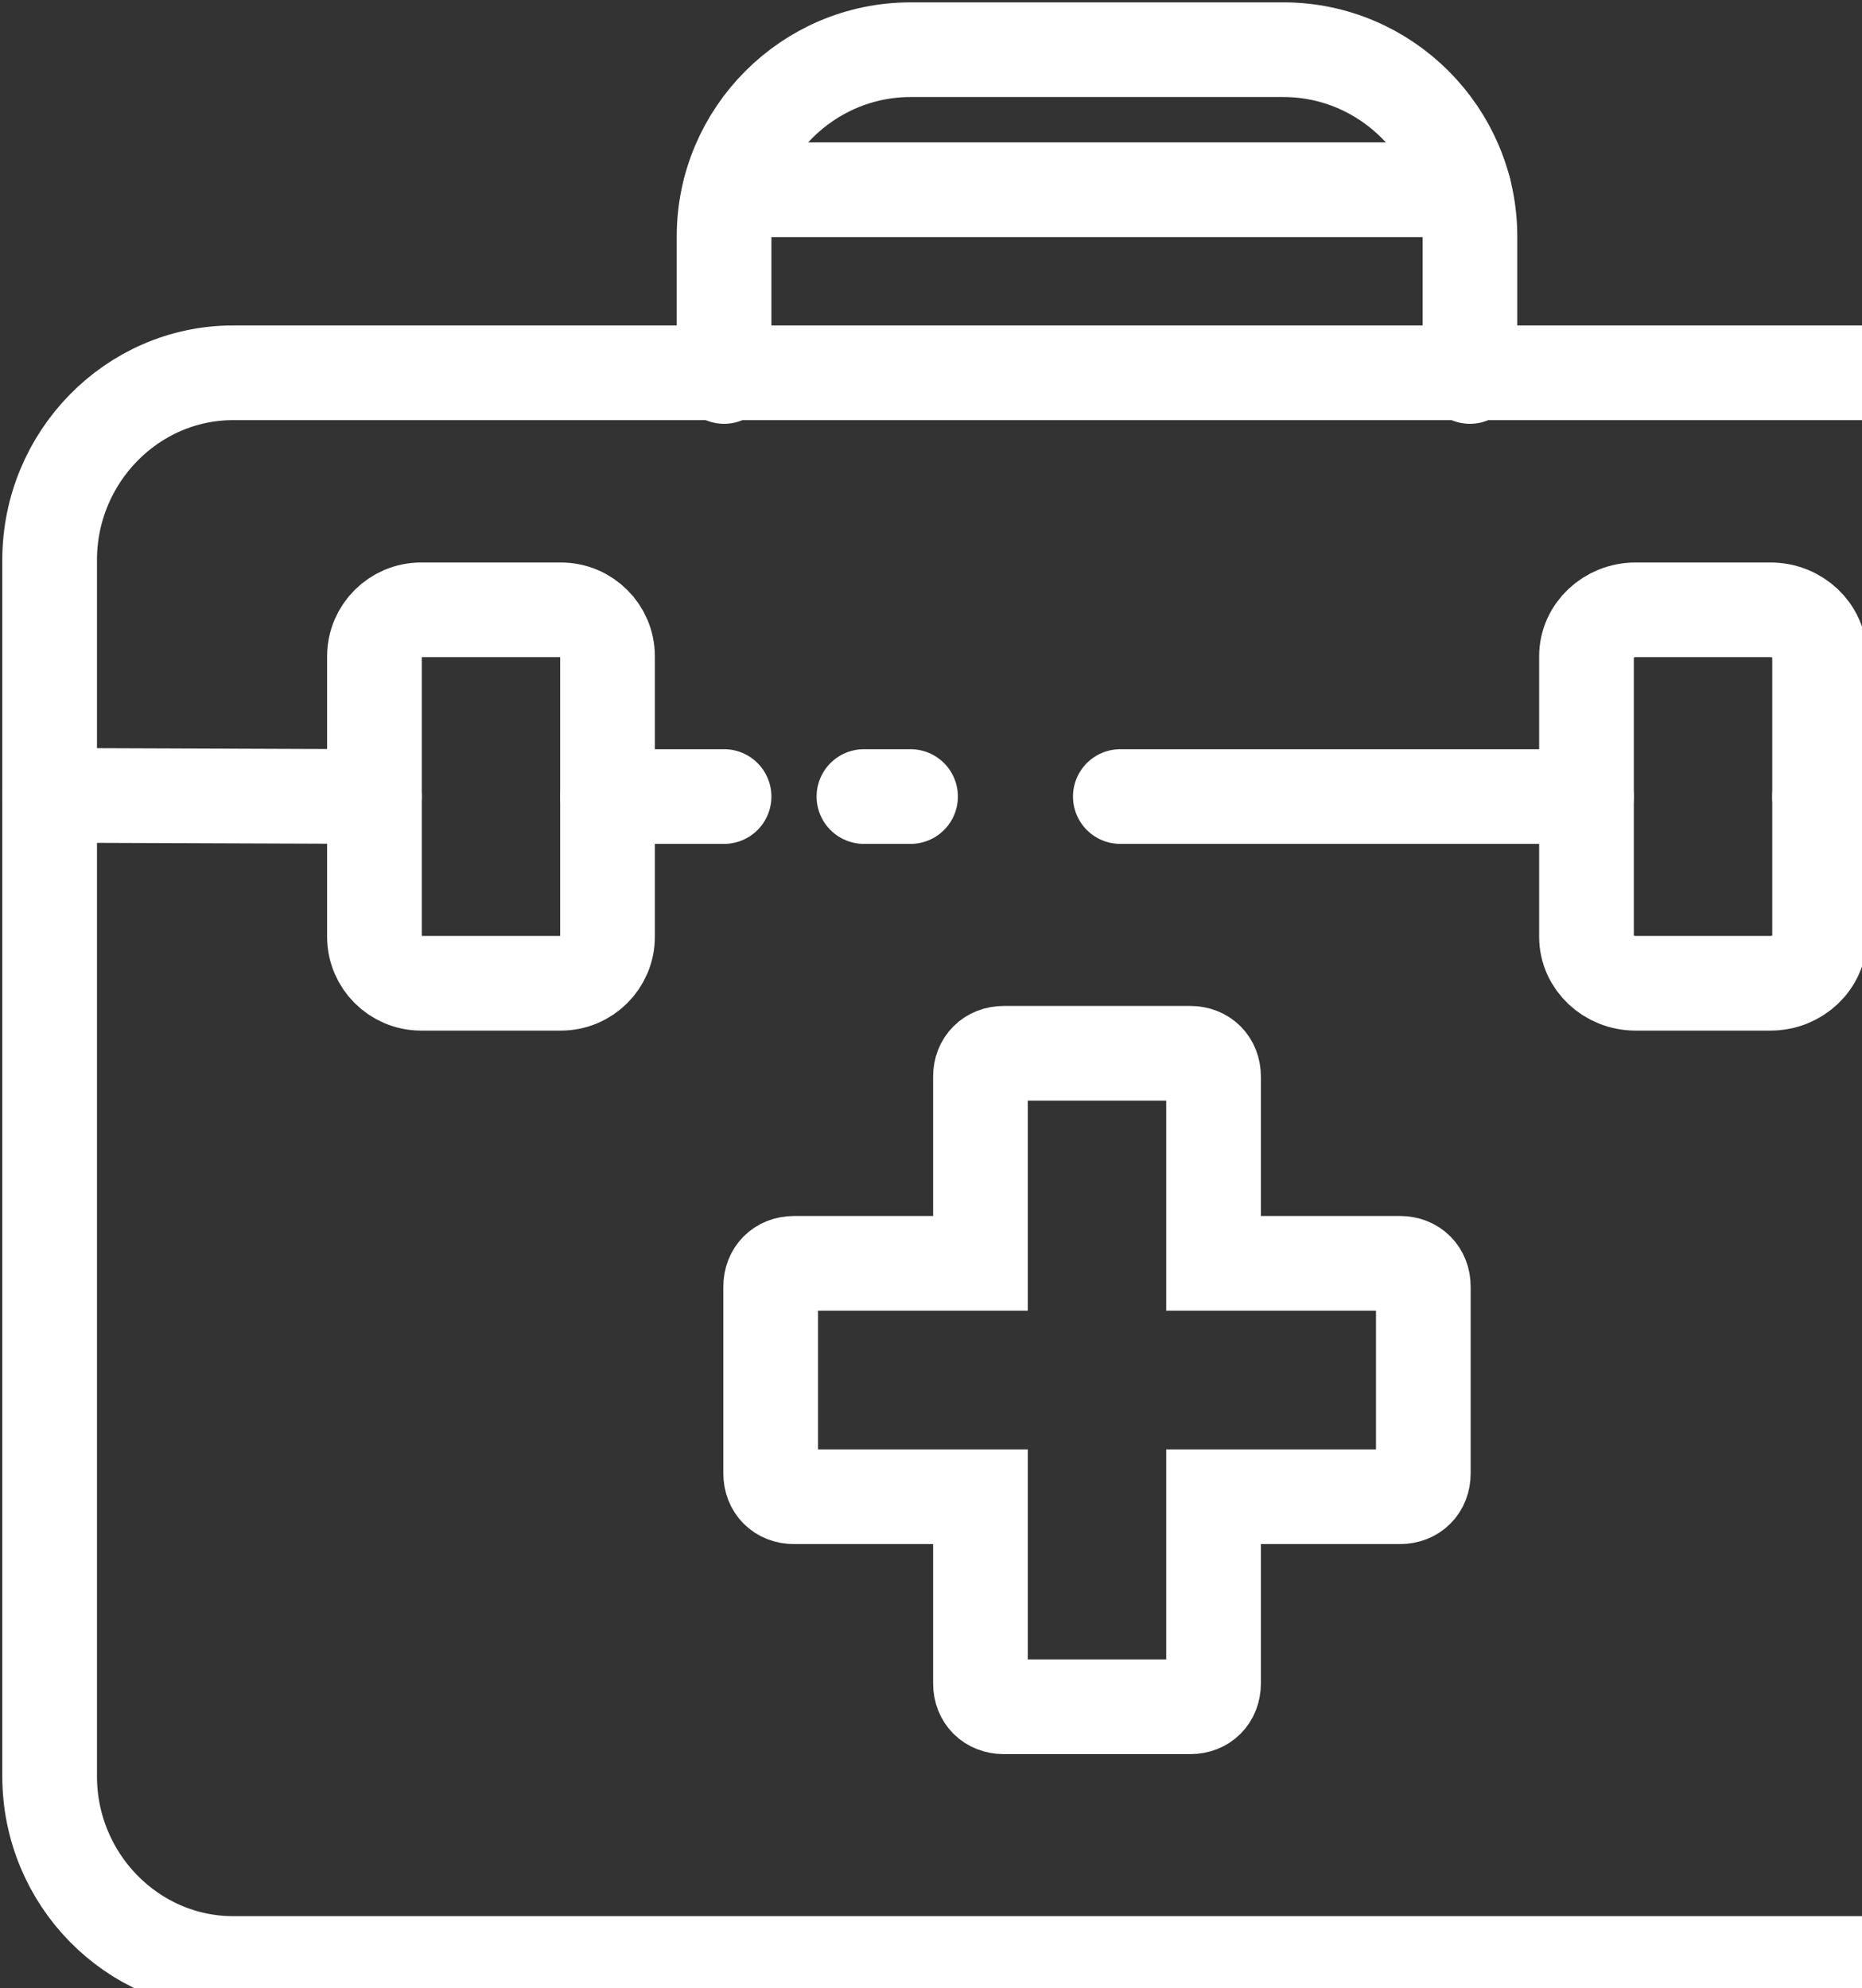
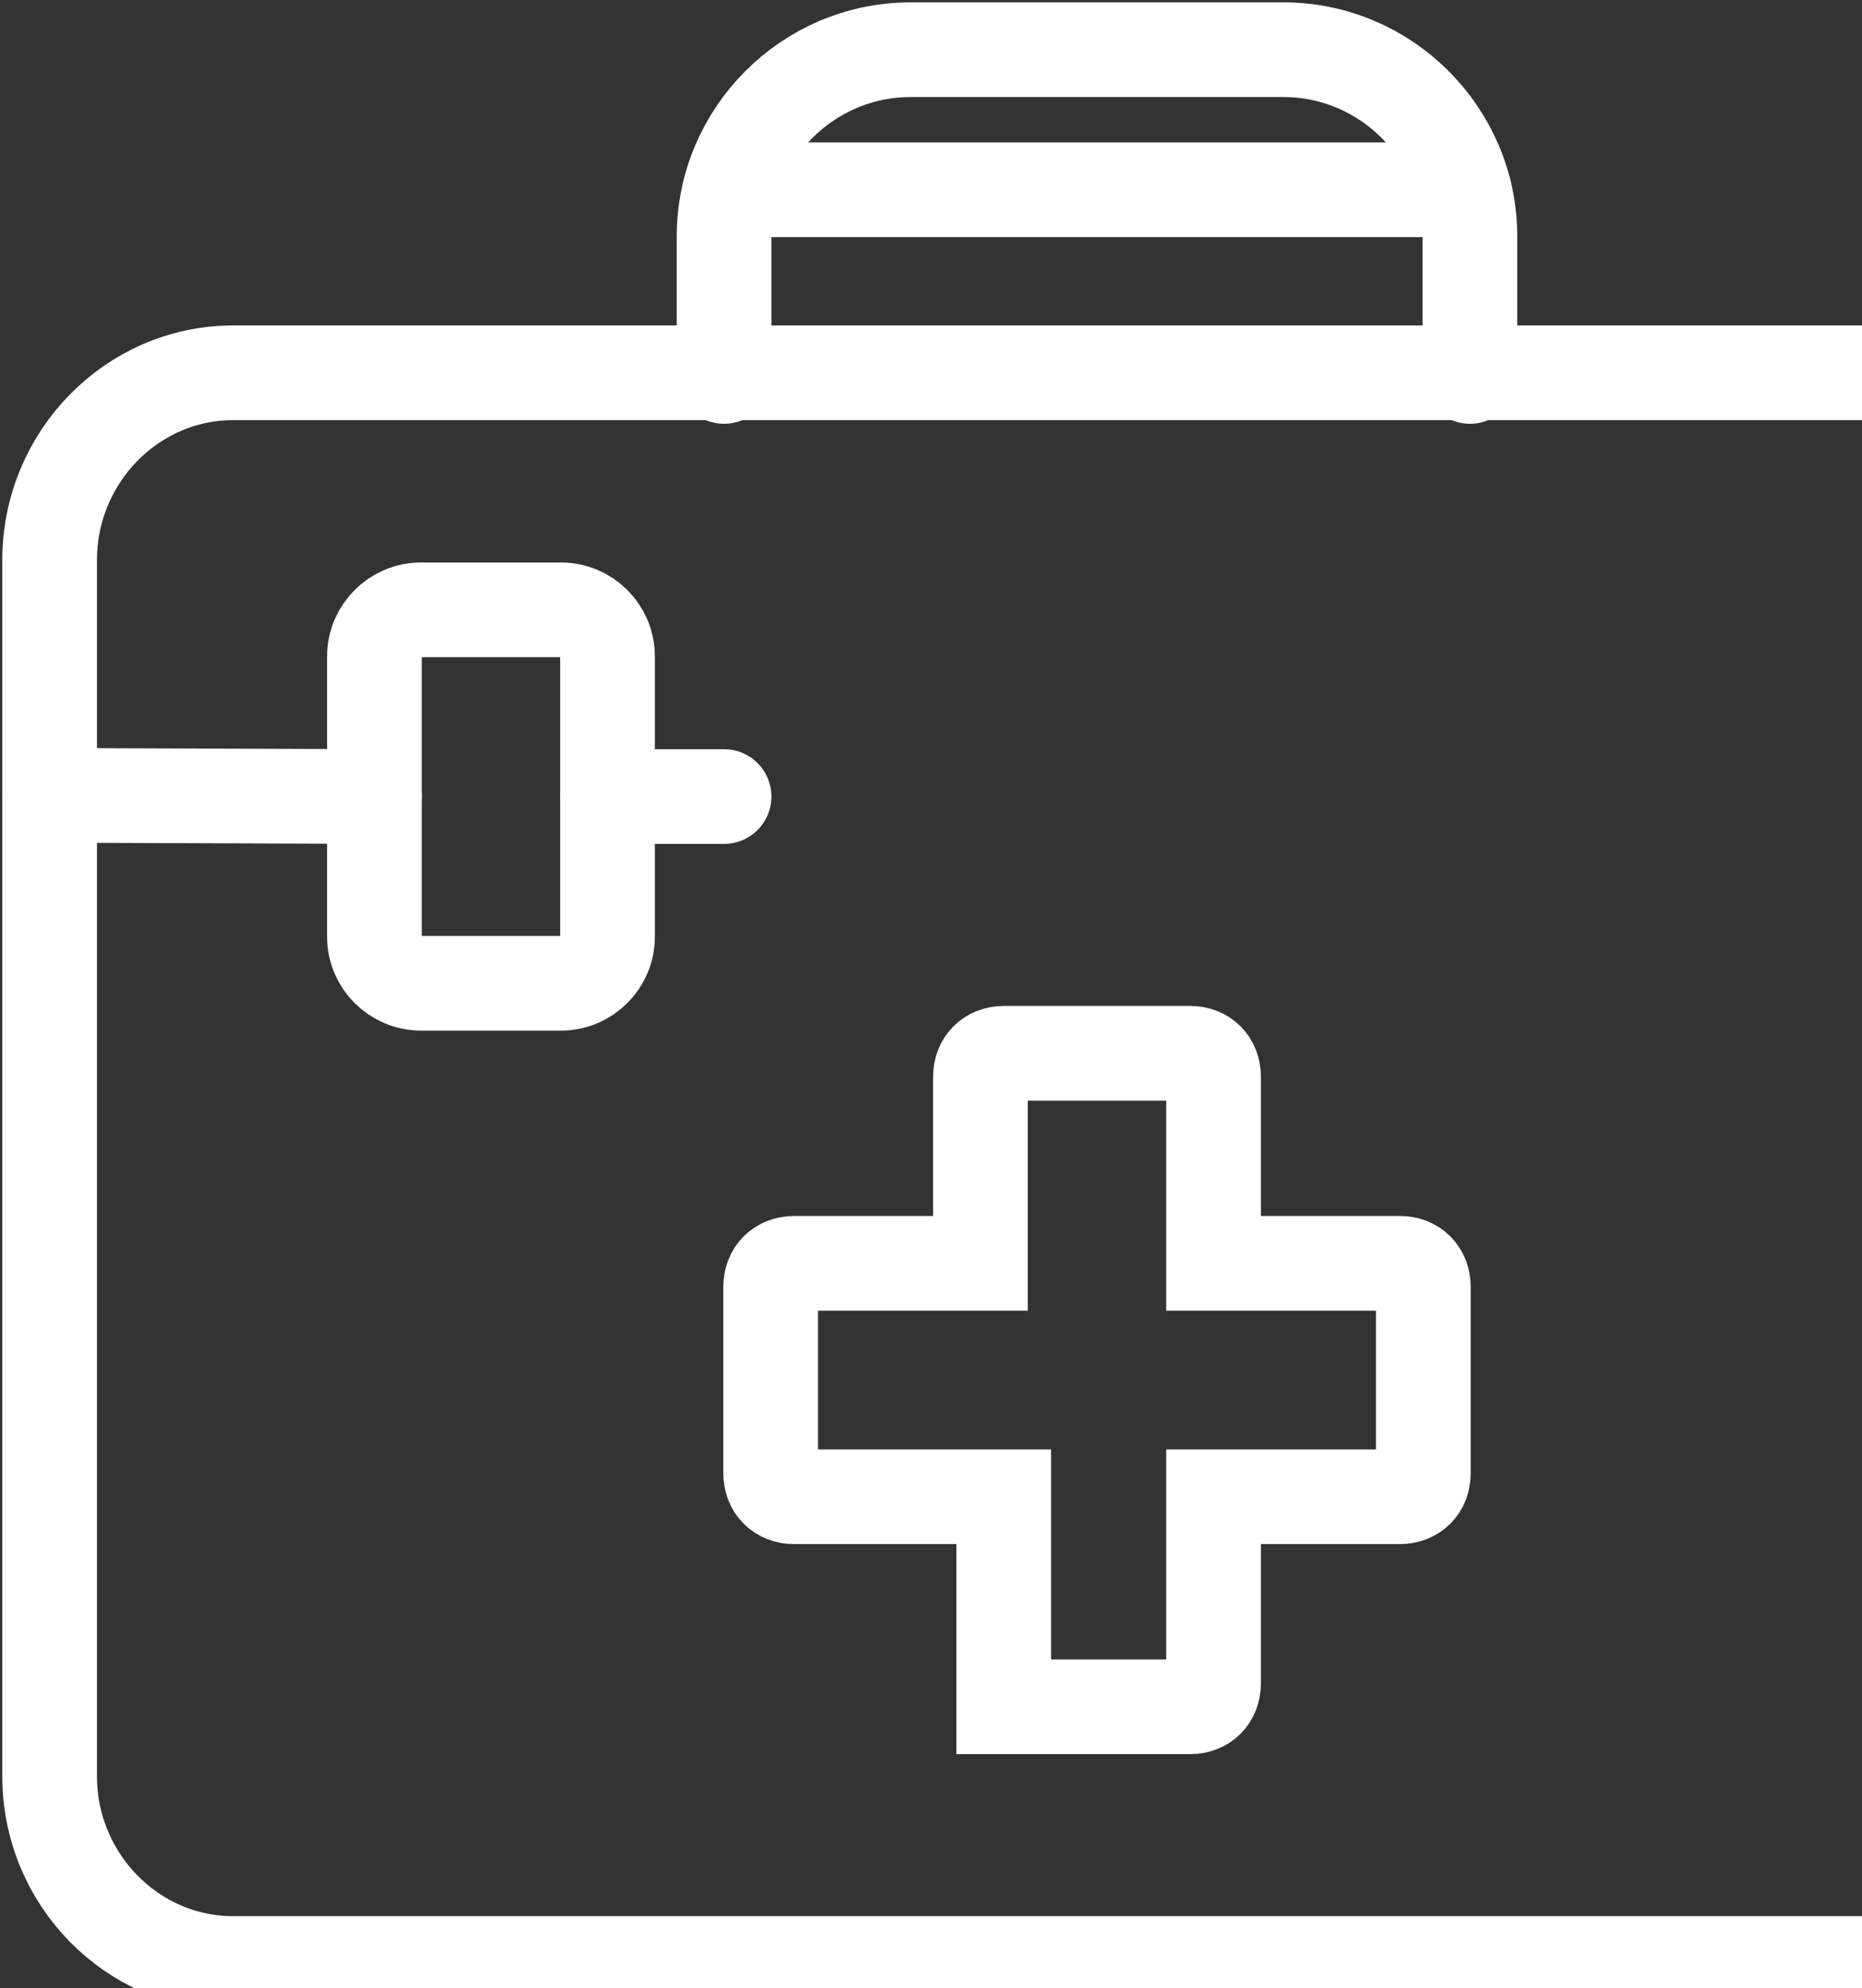
<svg xmlns="http://www.w3.org/2000/svg" width="59" height="63" viewBox="0 0 59 63" fill="none">
  <rect x="0" y="0" width="59" height="63" fill="#333333" stroke="none" />
  <g clip-path="url(#clip0_279_16293)">
-     <path d="M31.067 40.028V34.112C31.067 33.675 31.369 33.373 31.806 33.373H37.715C38.152 33.373 38.453 33.675 38.453 34.112V40.028H44.361C44.799 40.028 45.1 40.33 45.1 40.768V46.684C45.1 47.122 44.799 47.423 44.361 47.423H38.453V53.339C38.453 53.777 38.152 54.078 37.715 54.078H31.806C31.369 54.078 31.067 53.777 31.067 53.339V47.423H25.159C24.722 47.423 24.42 47.122 24.42 46.684V40.768C24.42 40.33 24.722 40.028 25.159 40.028H31.067Z" stroke="white" stroke-width="3" stroke-miterlimit="10" stroke-linecap="round" />
-     <path d="M56.101 31.154H51.825C50.97 31.154 50.27 30.492 50.27 29.683V20.793C50.27 19.984 50.97 19.322 51.825 19.322H56.101C56.956 19.322 57.656 19.984 57.656 20.793V29.683C57.656 30.492 56.956 31.154 56.101 31.154Z" stroke="white" stroke-width="3" stroke-miterlimit="10" stroke-linecap="round" />
+     <path d="M31.067 40.028V34.112C31.067 33.675 31.369 33.373 31.806 33.373H37.715C38.152 33.373 38.453 33.675 38.453 34.112V40.028H44.361C44.799 40.028 45.1 40.33 45.1 40.768V46.684C45.1 47.122 44.799 47.423 44.361 47.423H38.453V53.339C38.453 53.777 38.152 54.078 37.715 54.078H31.806V47.423H25.159C24.722 47.423 24.42 47.122 24.42 46.684V40.768C24.42 40.33 24.722 40.028 25.159 40.028H31.067Z" stroke="white" stroke-width="3" stroke-miterlimit="10" stroke-linecap="round" />
    <path d="M17.773 31.154H13.342C12.53 31.154 11.865 30.492 11.865 29.683V20.793C11.865 19.984 12.53 19.322 13.342 19.322H17.773C18.586 19.322 19.25 19.984 19.25 20.793V29.683C19.25 30.492 18.586 31.154 17.773 31.154Z" stroke="white" stroke-width="3" stroke-miterlimit="10" stroke-linecap="round" />
    <path d="M22.943 11.928V7.491C22.943 4.237 25.602 1.575 28.852 1.575H40.669C43.918 1.575 46.577 4.237 46.577 7.491V11.928" stroke="white" stroke-width="3" stroke-miterlimit="10" stroke-linecap="round" />
    <path d="M1.573 25.2L11.865 25.238" stroke="white" stroke-width="3" stroke-miterlimit="10" stroke-linecap="round" />
-     <path d="M57.656 25.238L68.427 25.2" stroke="white" stroke-width="3" stroke-miterlimit="10" stroke-linecap="round" />
    <path d="M19.25 25.238H22.943" stroke="white" stroke-width="3" stroke-miterlimit="10" stroke-linecap="round" />
-     <path d="M27.375 25.238H28.852" stroke="white" stroke-width="3" stroke-miterlimit="10" stroke-linecap="round" />
-     <path d="M35.499 25.238H50.27" stroke="white" stroke-width="3" stroke-miterlimit="10" stroke-linecap="round" />
    <path d="M23.137 6.012H46.389" stroke="white" stroke-width="3" stroke-miterlimit="10" stroke-linecap="round" />
    <path d="M62.614 62.212H7.386C4.189 62.212 1.573 59.544 1.573 56.283V17.742C1.573 14.481 4.189 11.812 7.386 11.812H62.614C65.811 11.812 68.427 14.481 68.427 17.742V56.283C68.427 59.544 65.811 62.212 62.614 62.212Z" stroke="white" stroke-width="3" stroke-miterlimit="10" stroke-linecap="round" />
  </g>
  <defs>
    <clipPath id="clip0_279_16293">
      <rect width="70" height="63" fill="white" />
    </clipPath>
  </defs>
</svg>